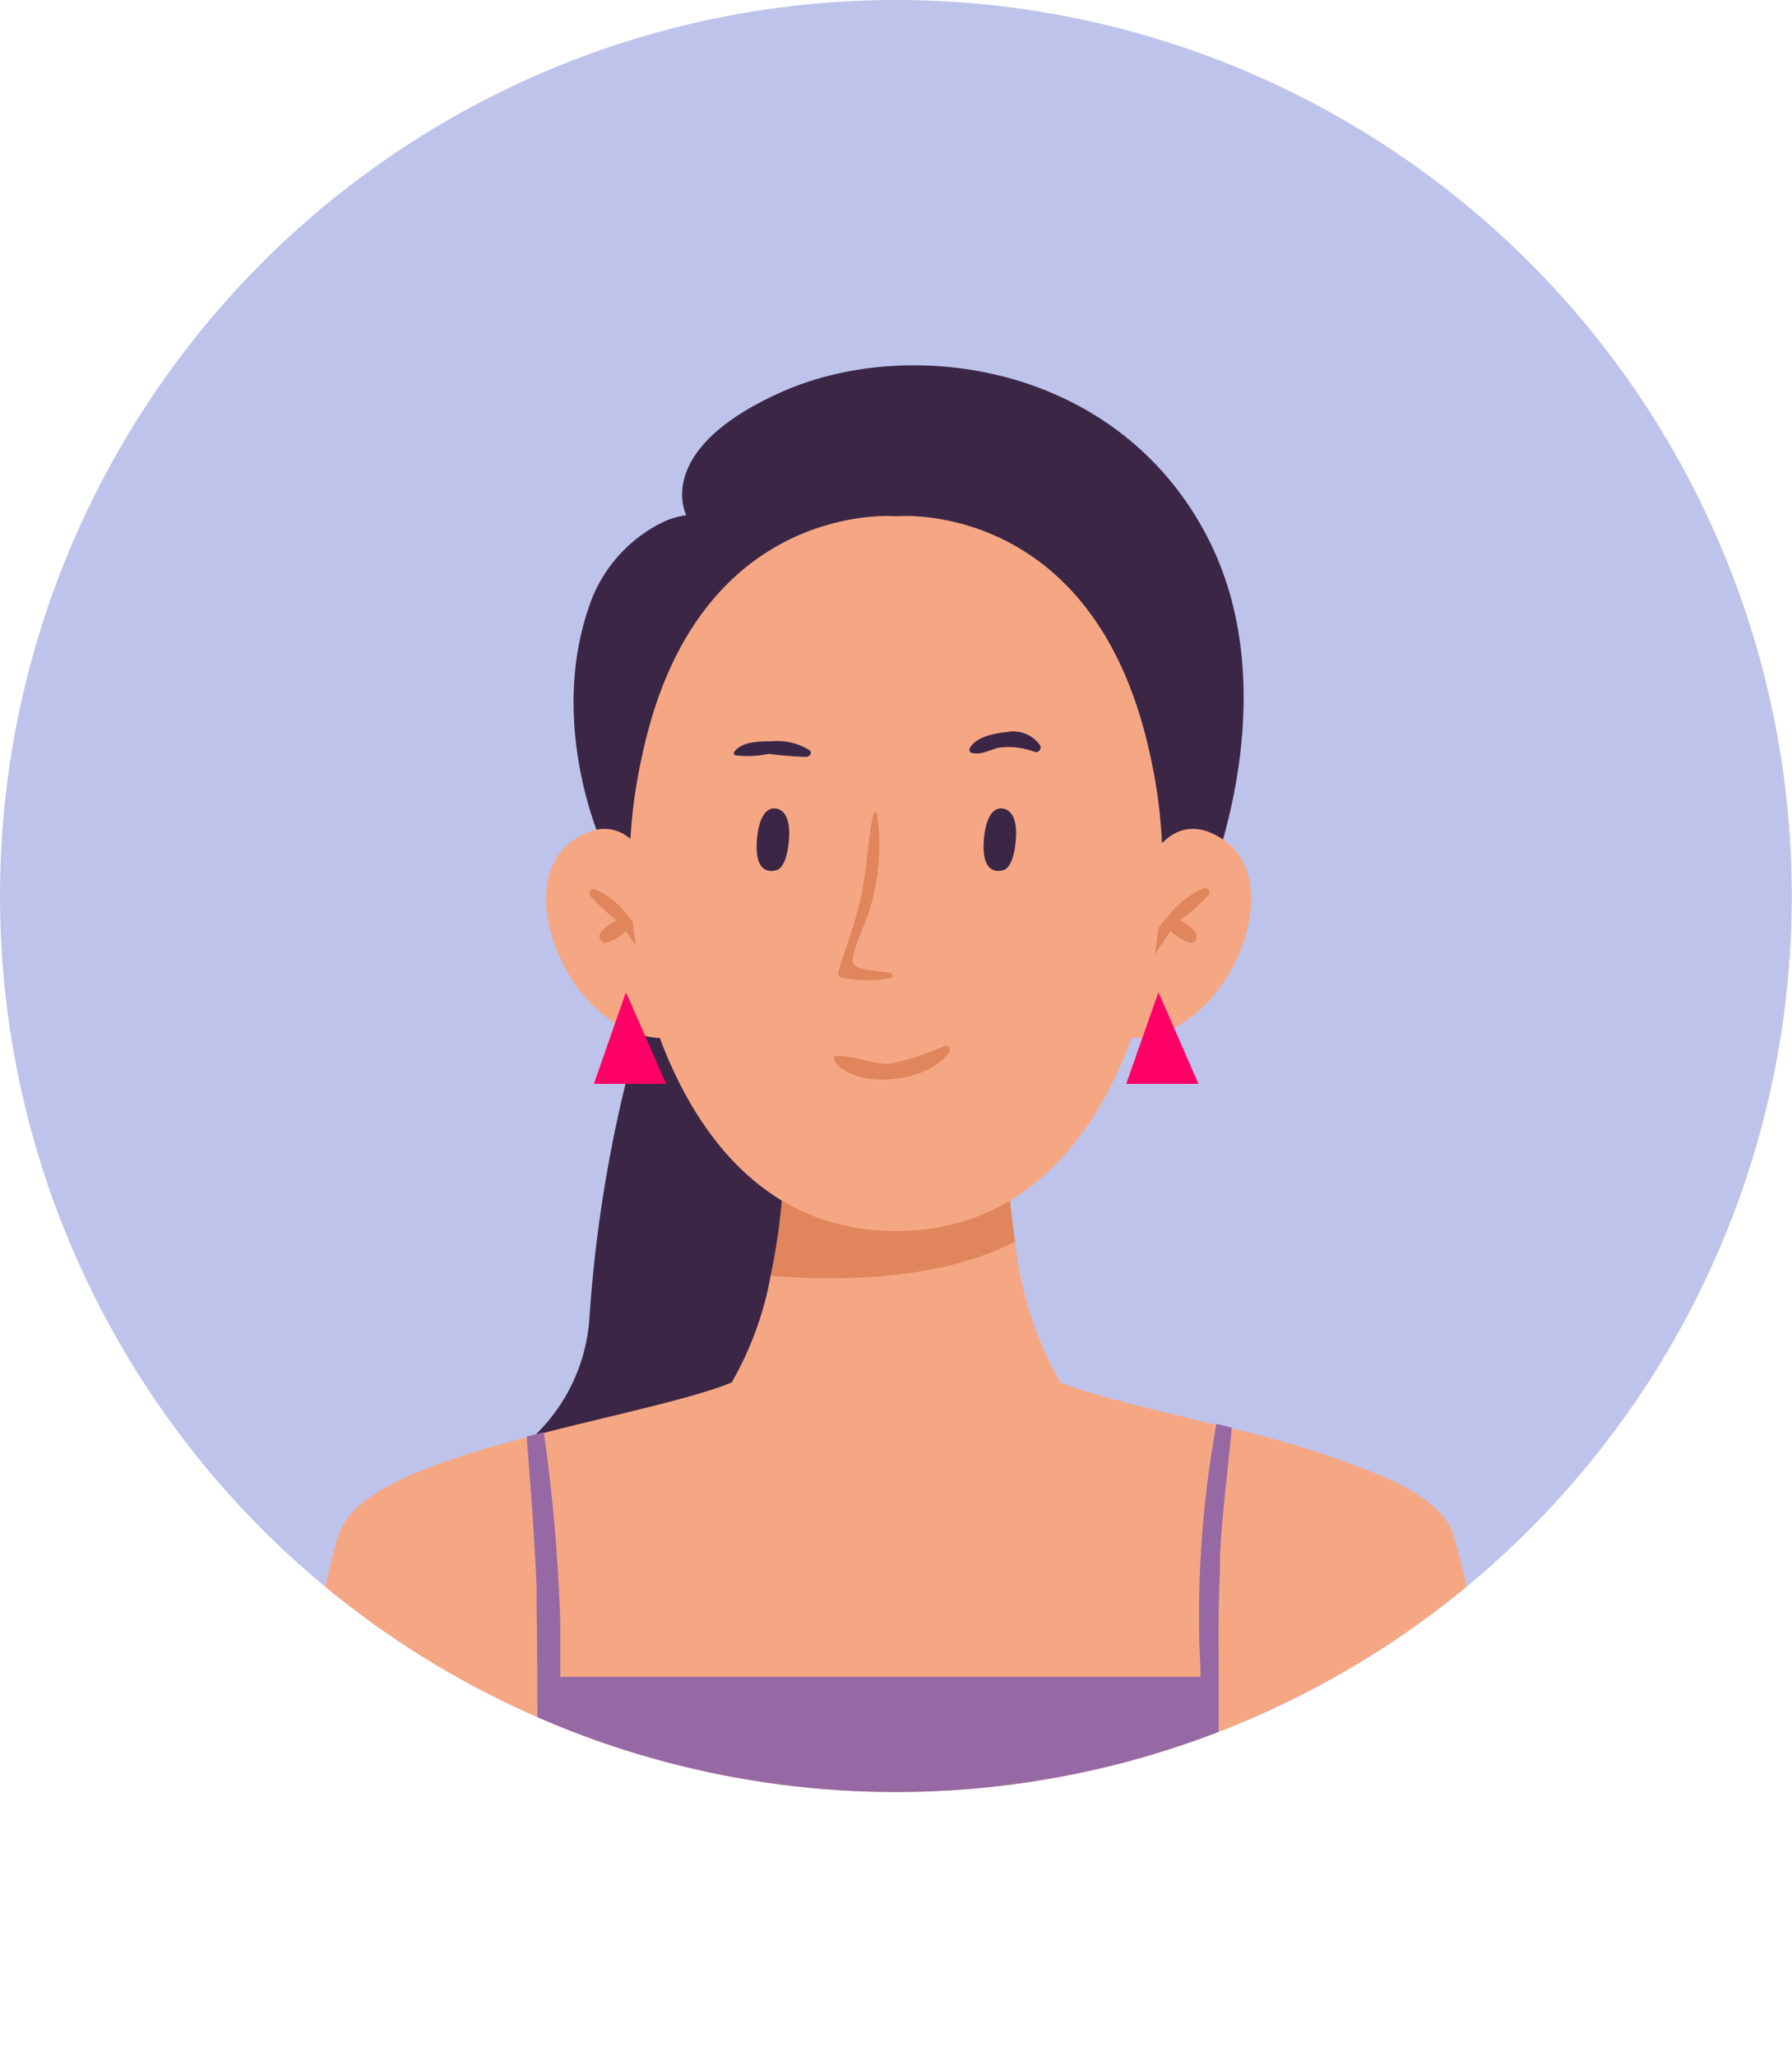
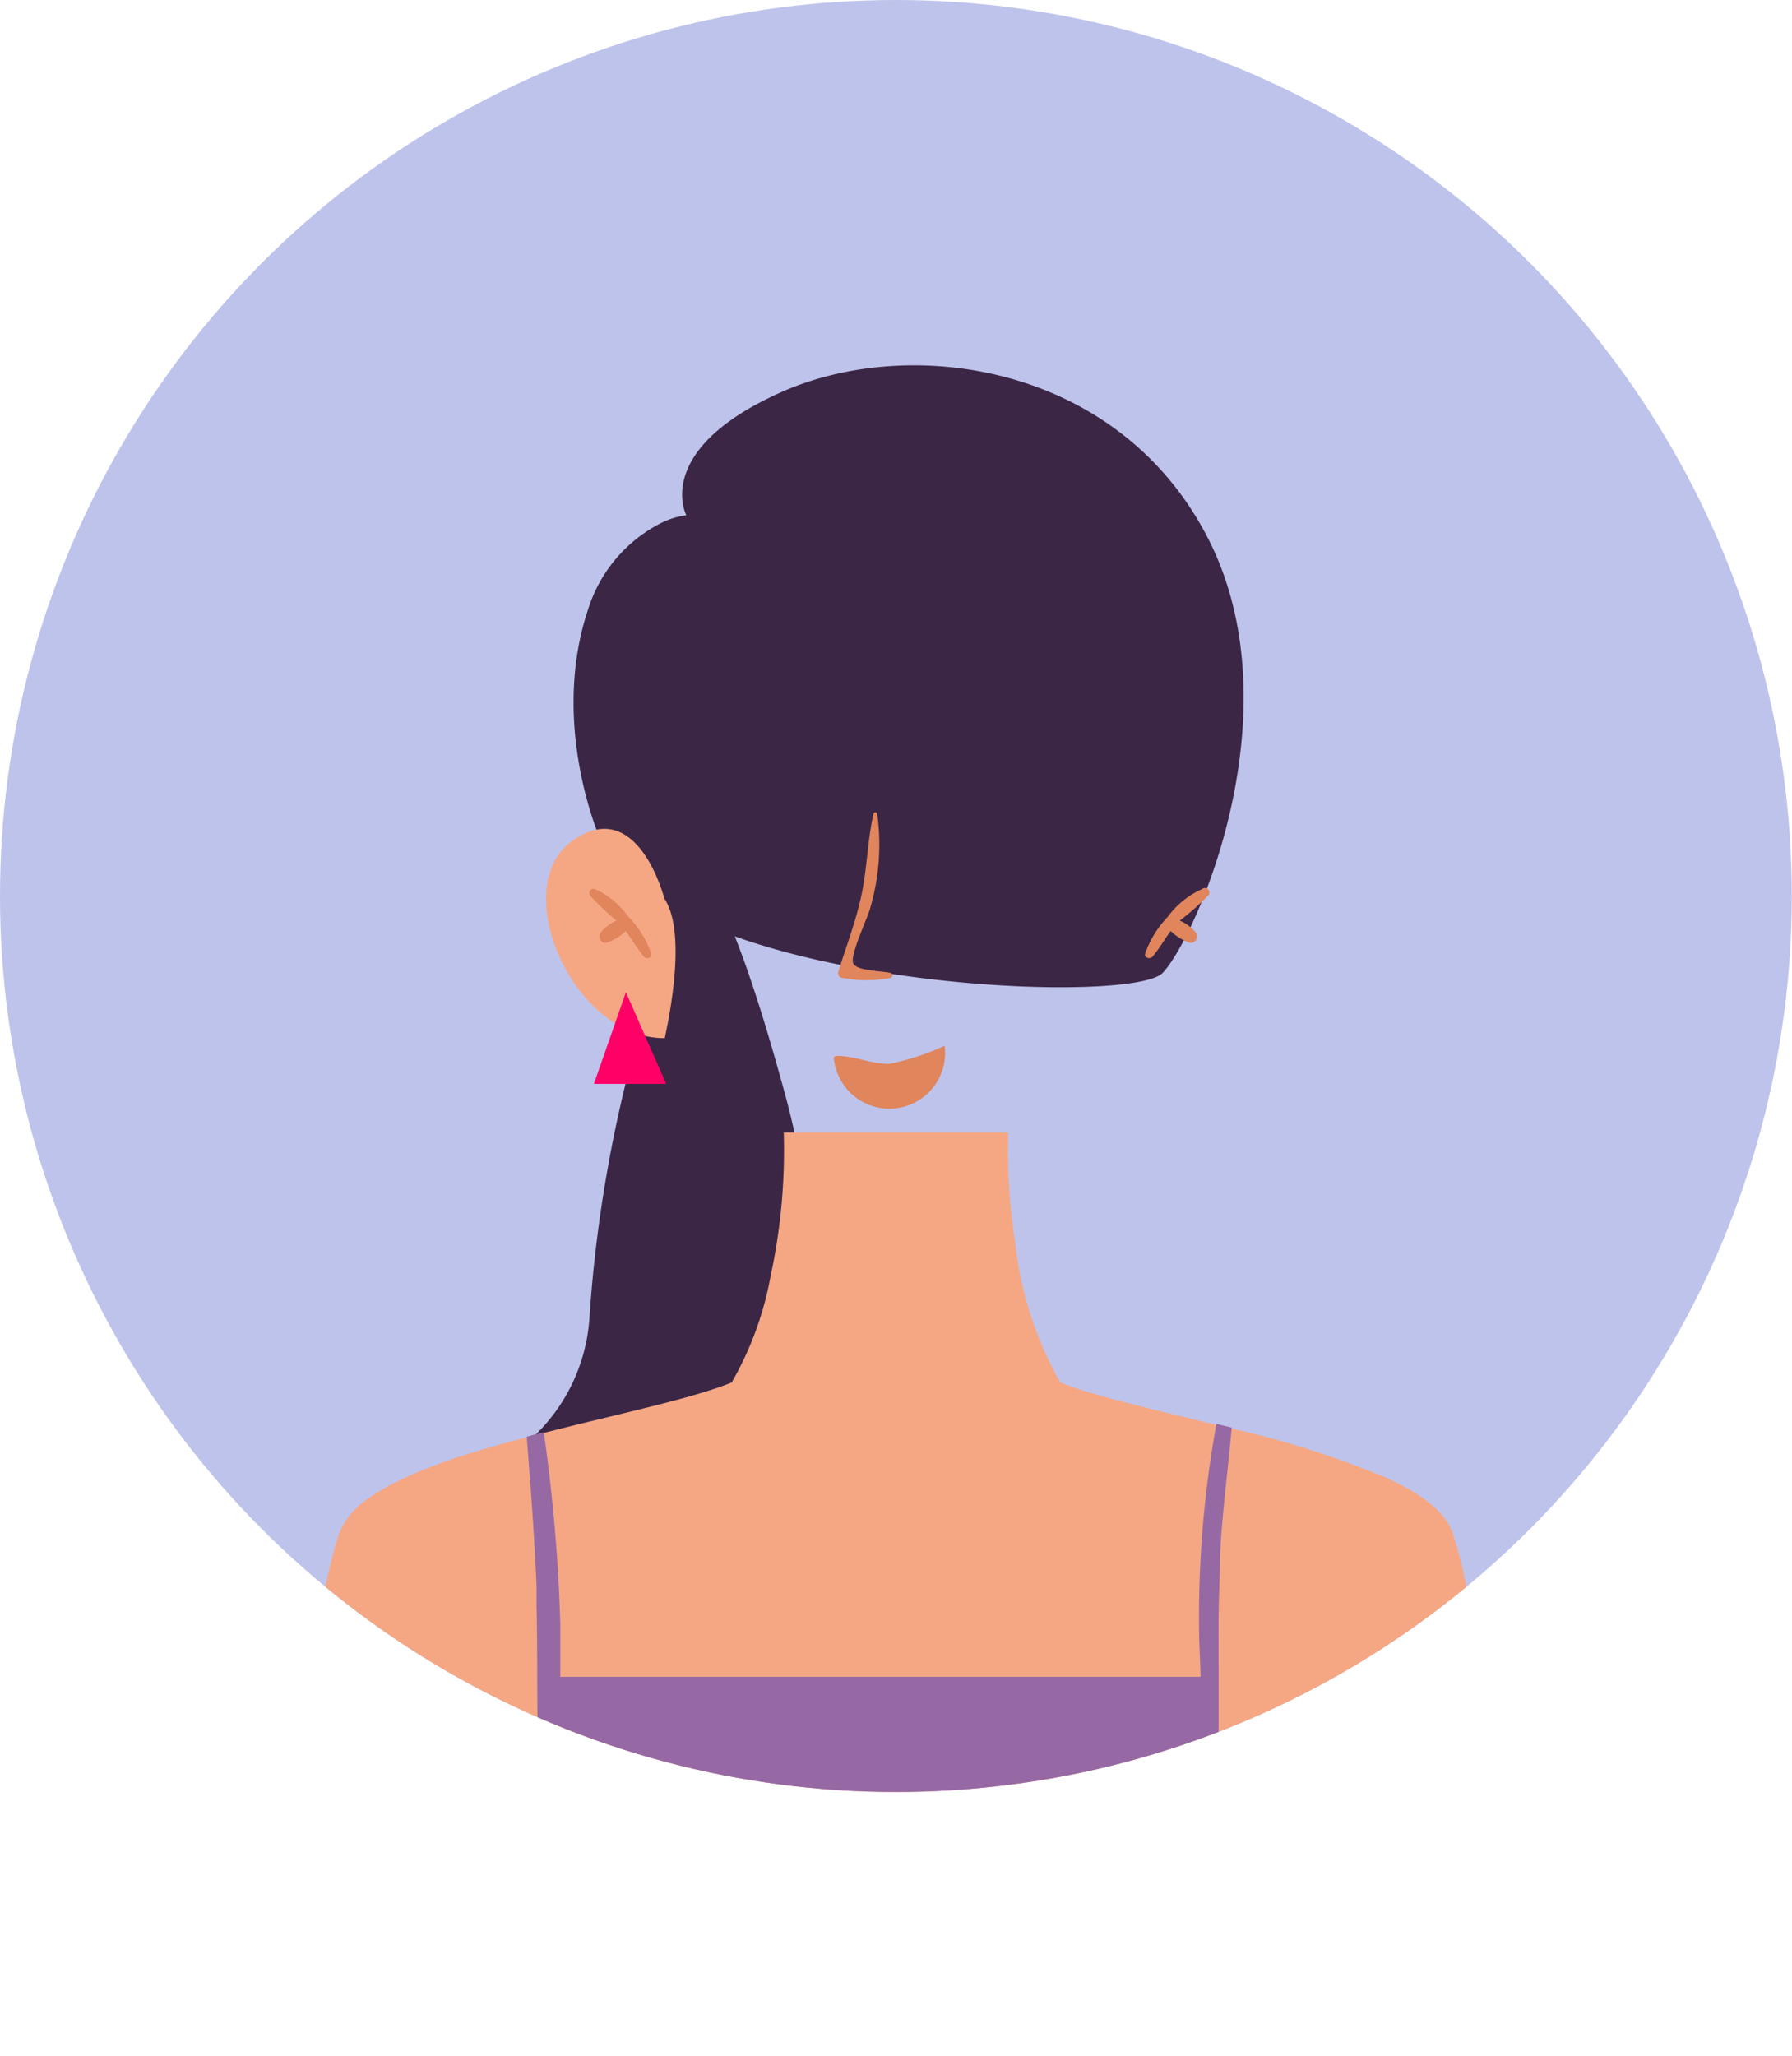
<svg xmlns="http://www.w3.org/2000/svg" id="Layer_1" data-name="Layer 1" viewBox="0 0 89.01 102.12">
  <defs>
    <style>.cls-1{fill:none;}.cls-2{clip-path:url(#clip-path);}.cls-3{fill:#bec3eb;}.cls-4{fill:#3b2645;}.cls-5{fill:#f5a784;}.cls-6{fill:#e0855c;}.cls-7{fill:#9669a4;}.cls-8{fill:#f06;}</style>
    <clipPath id="clip-path">
      <circle class="cls-1" cx="44.5" cy="44.5" r="44.5" />
    </clipPath>
  </defs>
  <g class="cls-2">
    <circle class="cls-3" cx="44.5" cy="44.5" r="44.5" />
    <path class="cls-4" d="M32.2,49.75a68.15,68.15,0,0,0-2.92,15.68,8.91,8.91,0,0,1-5.84,7.81S45.18,77.08,39,54.37,32.2,49.75,32.2,49.75Z" />
    <path class="cls-4" d="M29.84,41.74s-2.57-5.72-.62-11.5A7.23,7.23,0,0,1,32.79,26a3.92,3.92,0,0,1,1.3-.41s-1.72-3.25,4.73-6.12S55.58,18.11,60,26.73s-.62,19.89-2.25,21.59S33.14,49,29.84,41.74Z" />
    <path class="cls-5" d="M76.33,102.12H12.68s2.56-21.37,4.18-26a3.84,3.84,0,0,1,1.47-1.72c1.74-1.24,4.68-2.2,7.78-3l.85-.22c4.94-1.27,10-2.22,10.81-3.41H51.24c.75,1.06,4.81,1.92,9.18,3l.76.18a46.24,46.24,0,0,1,7.62,2.42c1.72.77,3,1.68,3.35,2.77C73.78,80.75,76.33,102.12,76.33,102.12Z" />
    <path class="cls-5" d="M52.65,68.63,44.5,72.68l-8.14-4.05a16.51,16.51,0,0,0,1.92-5.27,29.62,29.62,0,0,0,.65-7.11H50.08a29.48,29.48,0,0,0,.34,5.41A18,18,0,0,0,52.65,68.63Z" />
-     <path class="cls-6" d="M50.42,61.66c-4,2.1-9.59,1.92-12.14,1.7a29.62,29.62,0,0,0,.65-7.11H50.08A29.48,29.48,0,0,0,50.42,61.66Z" />
    <path class="cls-5" d="M33,44.63s-1.31-5.17-4.56-2.88,0,9.85,4.58,9.81C33,51.56,34.25,46.49,33,44.63Z" />
    <path class="cls-6" d="M29.56,44.16a4.17,4.17,0,0,1,1.66,1.38,4.88,4.88,0,0,1,1.13,1.82c.06.21-.24.3-.36.16-.34-.4-.6-.86-.91-1.28a2.47,2.47,0,0,1-.95.58c-.28.07-.44-.29-.3-.5a2.16,2.16,0,0,1,.79-.6,12.72,12.72,0,0,1-1.3-1.23A.21.21,0,0,1,29.56,44.16Z" />
-     <path class="cls-5" d="M56.27,44.63s1.31-5.17,4.56-2.88,0,9.85-4.58,9.81C56.25,51.56,55,46.49,56.27,44.63Z" />
    <path class="cls-6" d="M59.7,44.16A4.24,4.24,0,0,0,58,45.54a5,5,0,0,0-1.12,1.82c-.06.21.24.3.36.16.34-.4.6-.86.91-1.28a2.5,2.5,0,0,0,.94.58c.29.07.45-.29.31-.5a2.19,2.19,0,0,0-.8-.6A11.87,11.87,0,0,0,60,44.49.22.22,0,0,0,59.7,44.16Z" />
-     <path class="cls-5" d="M57.17,37.7c-2.7-13-12.65-12.06-12.65-12.06s-10-.91-12.66,12.06A24.82,24.82,0,0,0,33,52.14c1.75,4.31,5.12,9,11.5,9s9.74-4.65,11.49-9A24.82,24.82,0,0,0,57.17,37.7Z" />
    <path class="cls-4" d="M38.54,43.22s-1.11.42-.94-1.54c.15-1.76.94-1.52.94-1.52s.77,0,.65,1.53S38.54,43.22,38.54,43.22Z" />
    <path class="cls-4" d="M49.81,43.22s-1.1.42-.94-1.54c.15-1.76.94-1.52.94-1.52s.77,0,.65,1.53S49.81,43.22,49.81,43.22Z" />
-     <path class="cls-6" d="M46.92,51.94a12.48,12.48,0,0,1-2.75.9c-.93,0-1.75-.41-2.62-.4a.14.14,0,0,0-.12.21c1,1.57,4.83,1.09,5.72-.42A.2.2,0,0,0,46.92,51.94Z" />
+     <path class="cls-6" d="M46.92,51.94a12.48,12.48,0,0,1-2.75.9c-.93,0-1.75-.41-2.62-.4a.14.14,0,0,0-.12.21A.2.2,0,0,0,46.92,51.94Z" />
    <path class="cls-4" d="M40.21,37.26a3,3,0,0,0-1.9-.44c-.59,0-1.44,0-1.83.51a.11.11,0,0,0,.05.18,4.85,4.85,0,0,0,1.65-.07,17.58,17.58,0,0,0,1.89.15C40.22,37.57,40.36,37.38,40.21,37.26Z" />
    <path class="cls-4" d="M51.65,37A1.62,1.62,0,0,0,50,36.36c-.61.06-1.52.23-1.83.8a.16.16,0,0,0,.09.23c.48.13.9-.16,1.37-.26a3.72,3.72,0,0,1,1.78.22A.23.23,0,0,0,51.65,37Z" />
    <path class="cls-6" d="M44.23,48.32c-.49-.11-1.67-.09-1.85-.48s.75-2.32.85-2.76a11.24,11.24,0,0,0,.34-4.68.1.1,0,0,0-.18,0c-.3,1.3-.31,2.65-.59,4s-.76,2.57-1.16,3.86a.24.24,0,0,0,.23.31,6.25,6.25,0,0,0,2.36,0A.13.13,0,0,0,44.23,48.32Z" />
    <path class="cls-7" d="M60.53,84.9c0,.84,0,1.68,0,2.52,0,.35-.5.32-.54,0-.07-.59-.67,5.67-.72,5.07l-14.12,7.59-15.35-7c-.05,1.91-2.17-5.38-2.45-3.55,0,.28-.44.18-.46-.06-.29-3.2-.16-6.44-.24-9.67l0-1.06c-.11-2.47-.29-4.92-.49-7.39l.85-.22a84.73,84.73,0,0,1,.82,9.48c0,.89,0,1.78,0,2.67H59.63c0-.73-.07-1.49-.07-2.25a53.56,53.56,0,0,1,.86-10.31l.76.18C61,73,60.7,75.13,60.6,77.25c0,1-.06,2-.07,3s0,2.07,0,3.1Z" />
    <polygon class="cls-8" points="31.09 49.28 29.5 53.83 33.09 53.83 31.09 49.28" />
-     <polygon class="cls-8" points="57.54 49.28 55.94 53.83 59.53 53.83 57.54 49.28" />
  </g>
</svg>